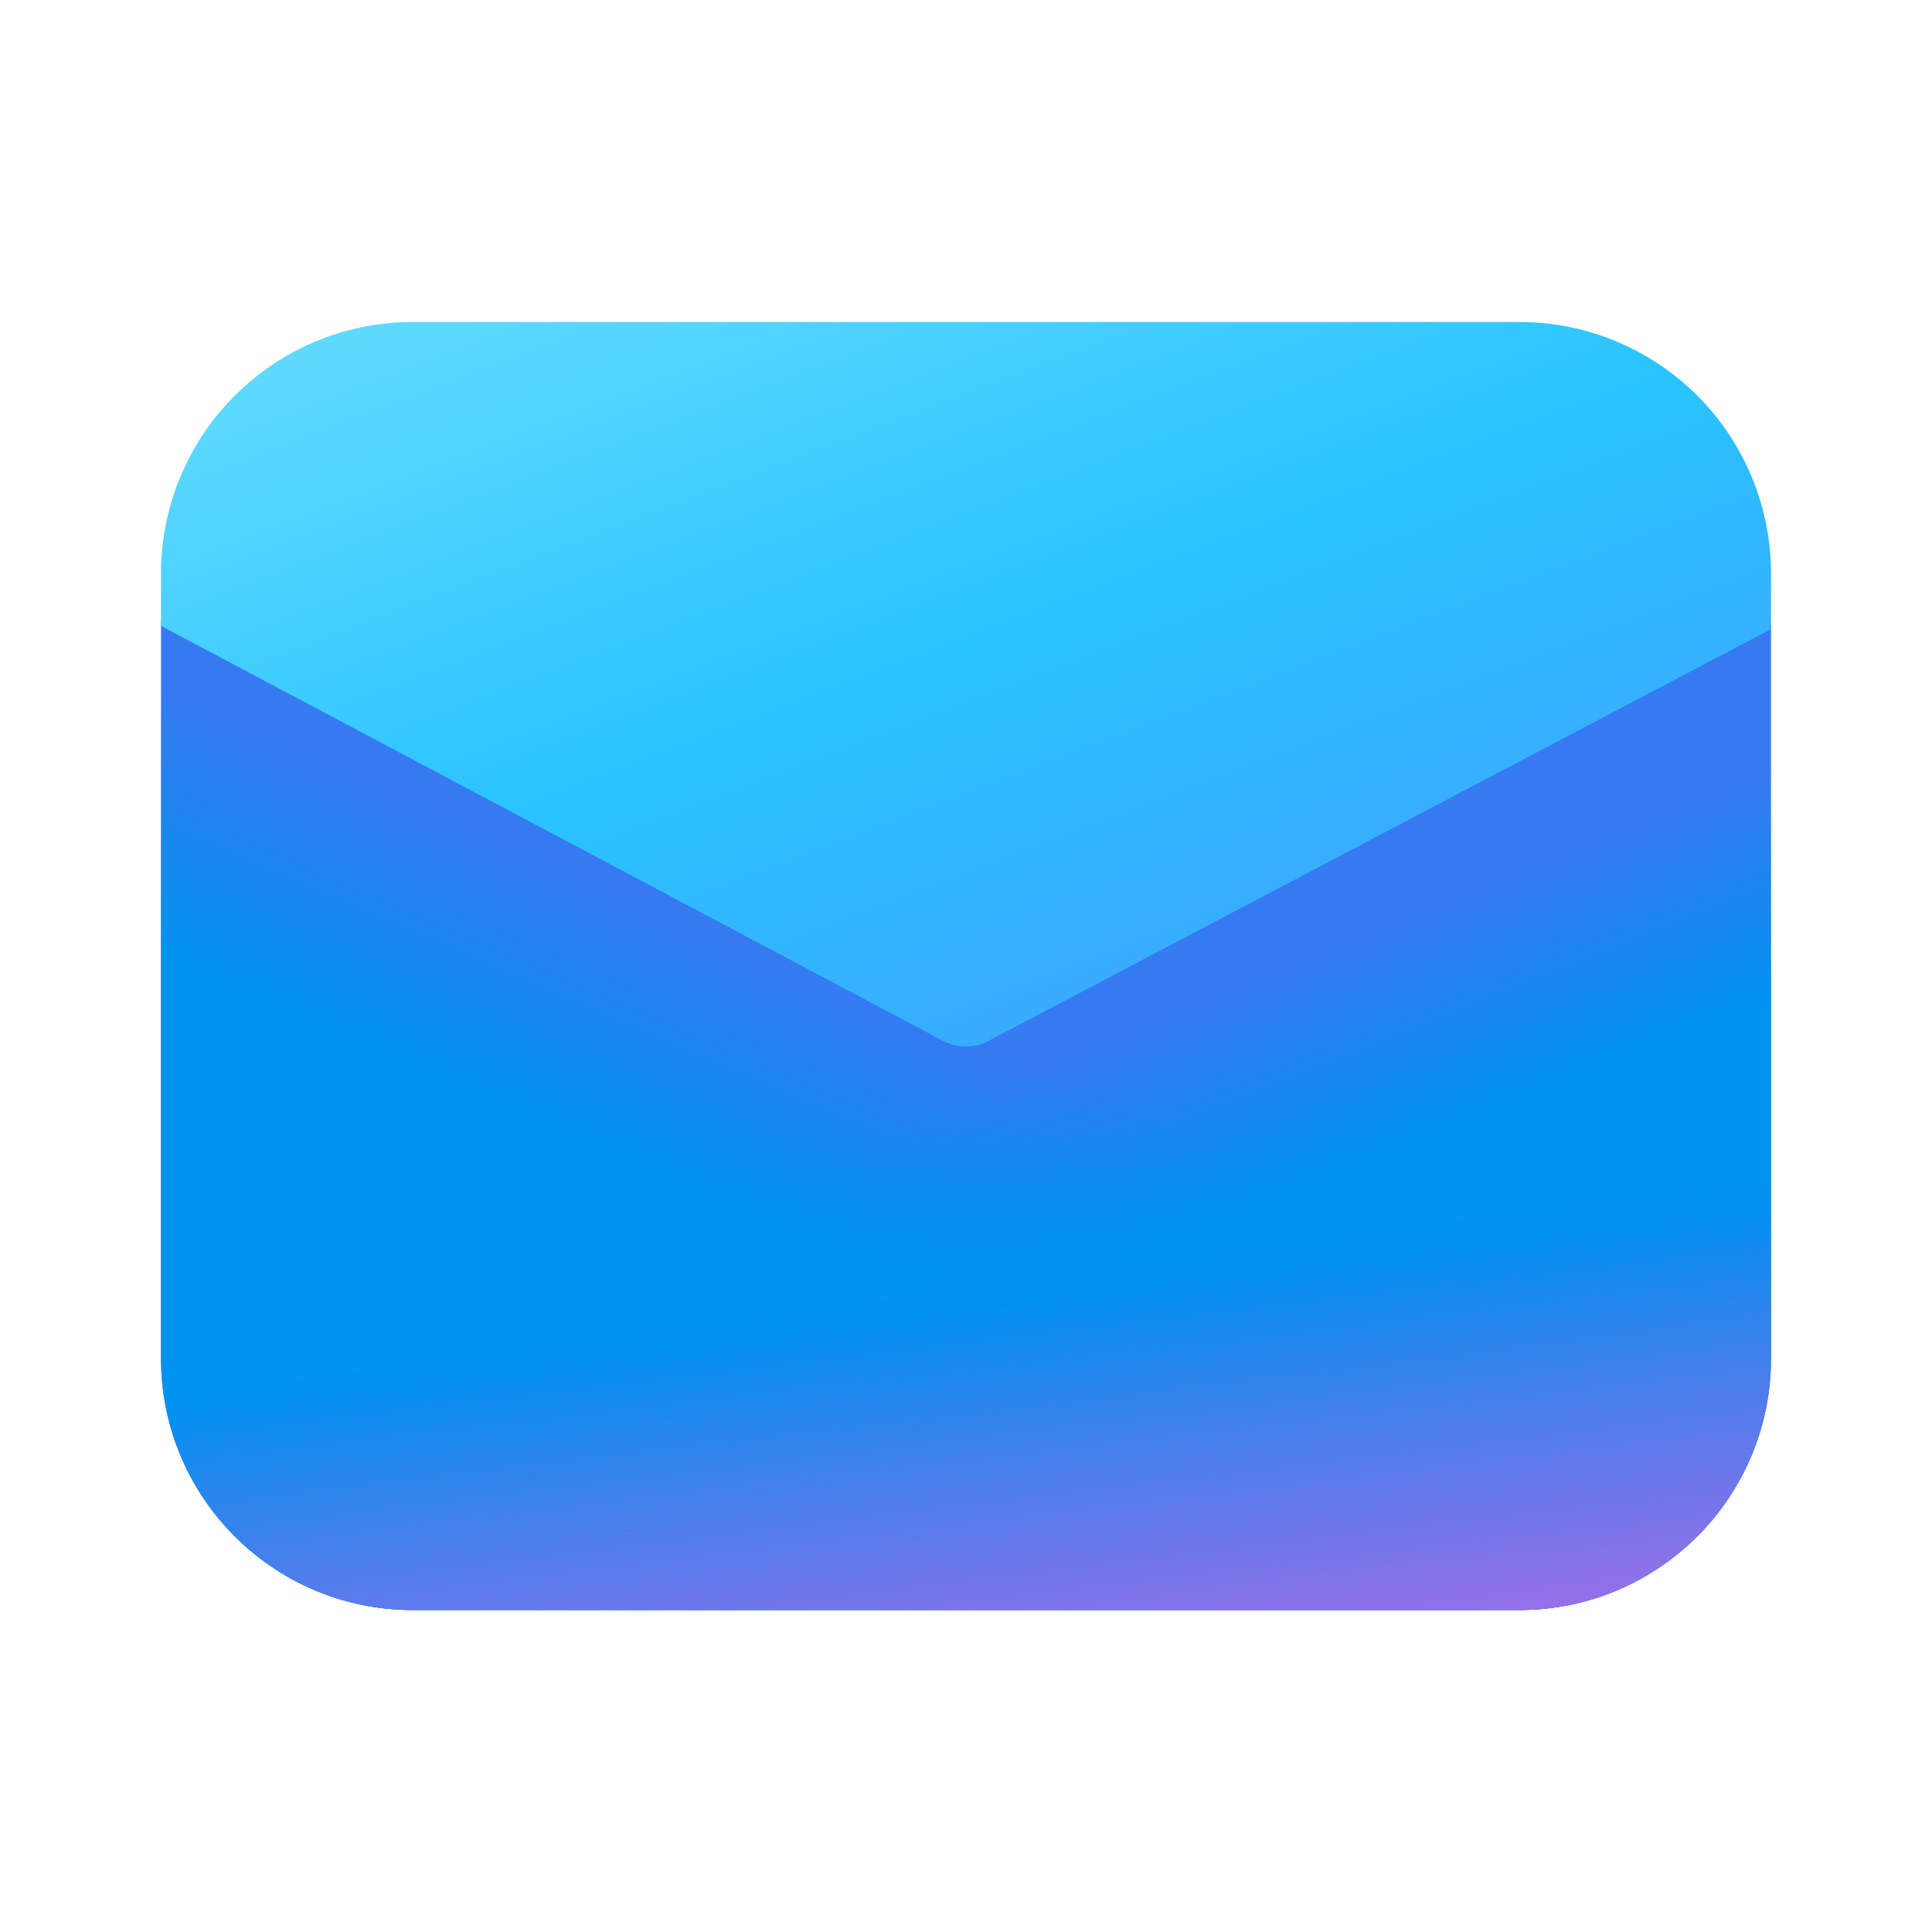
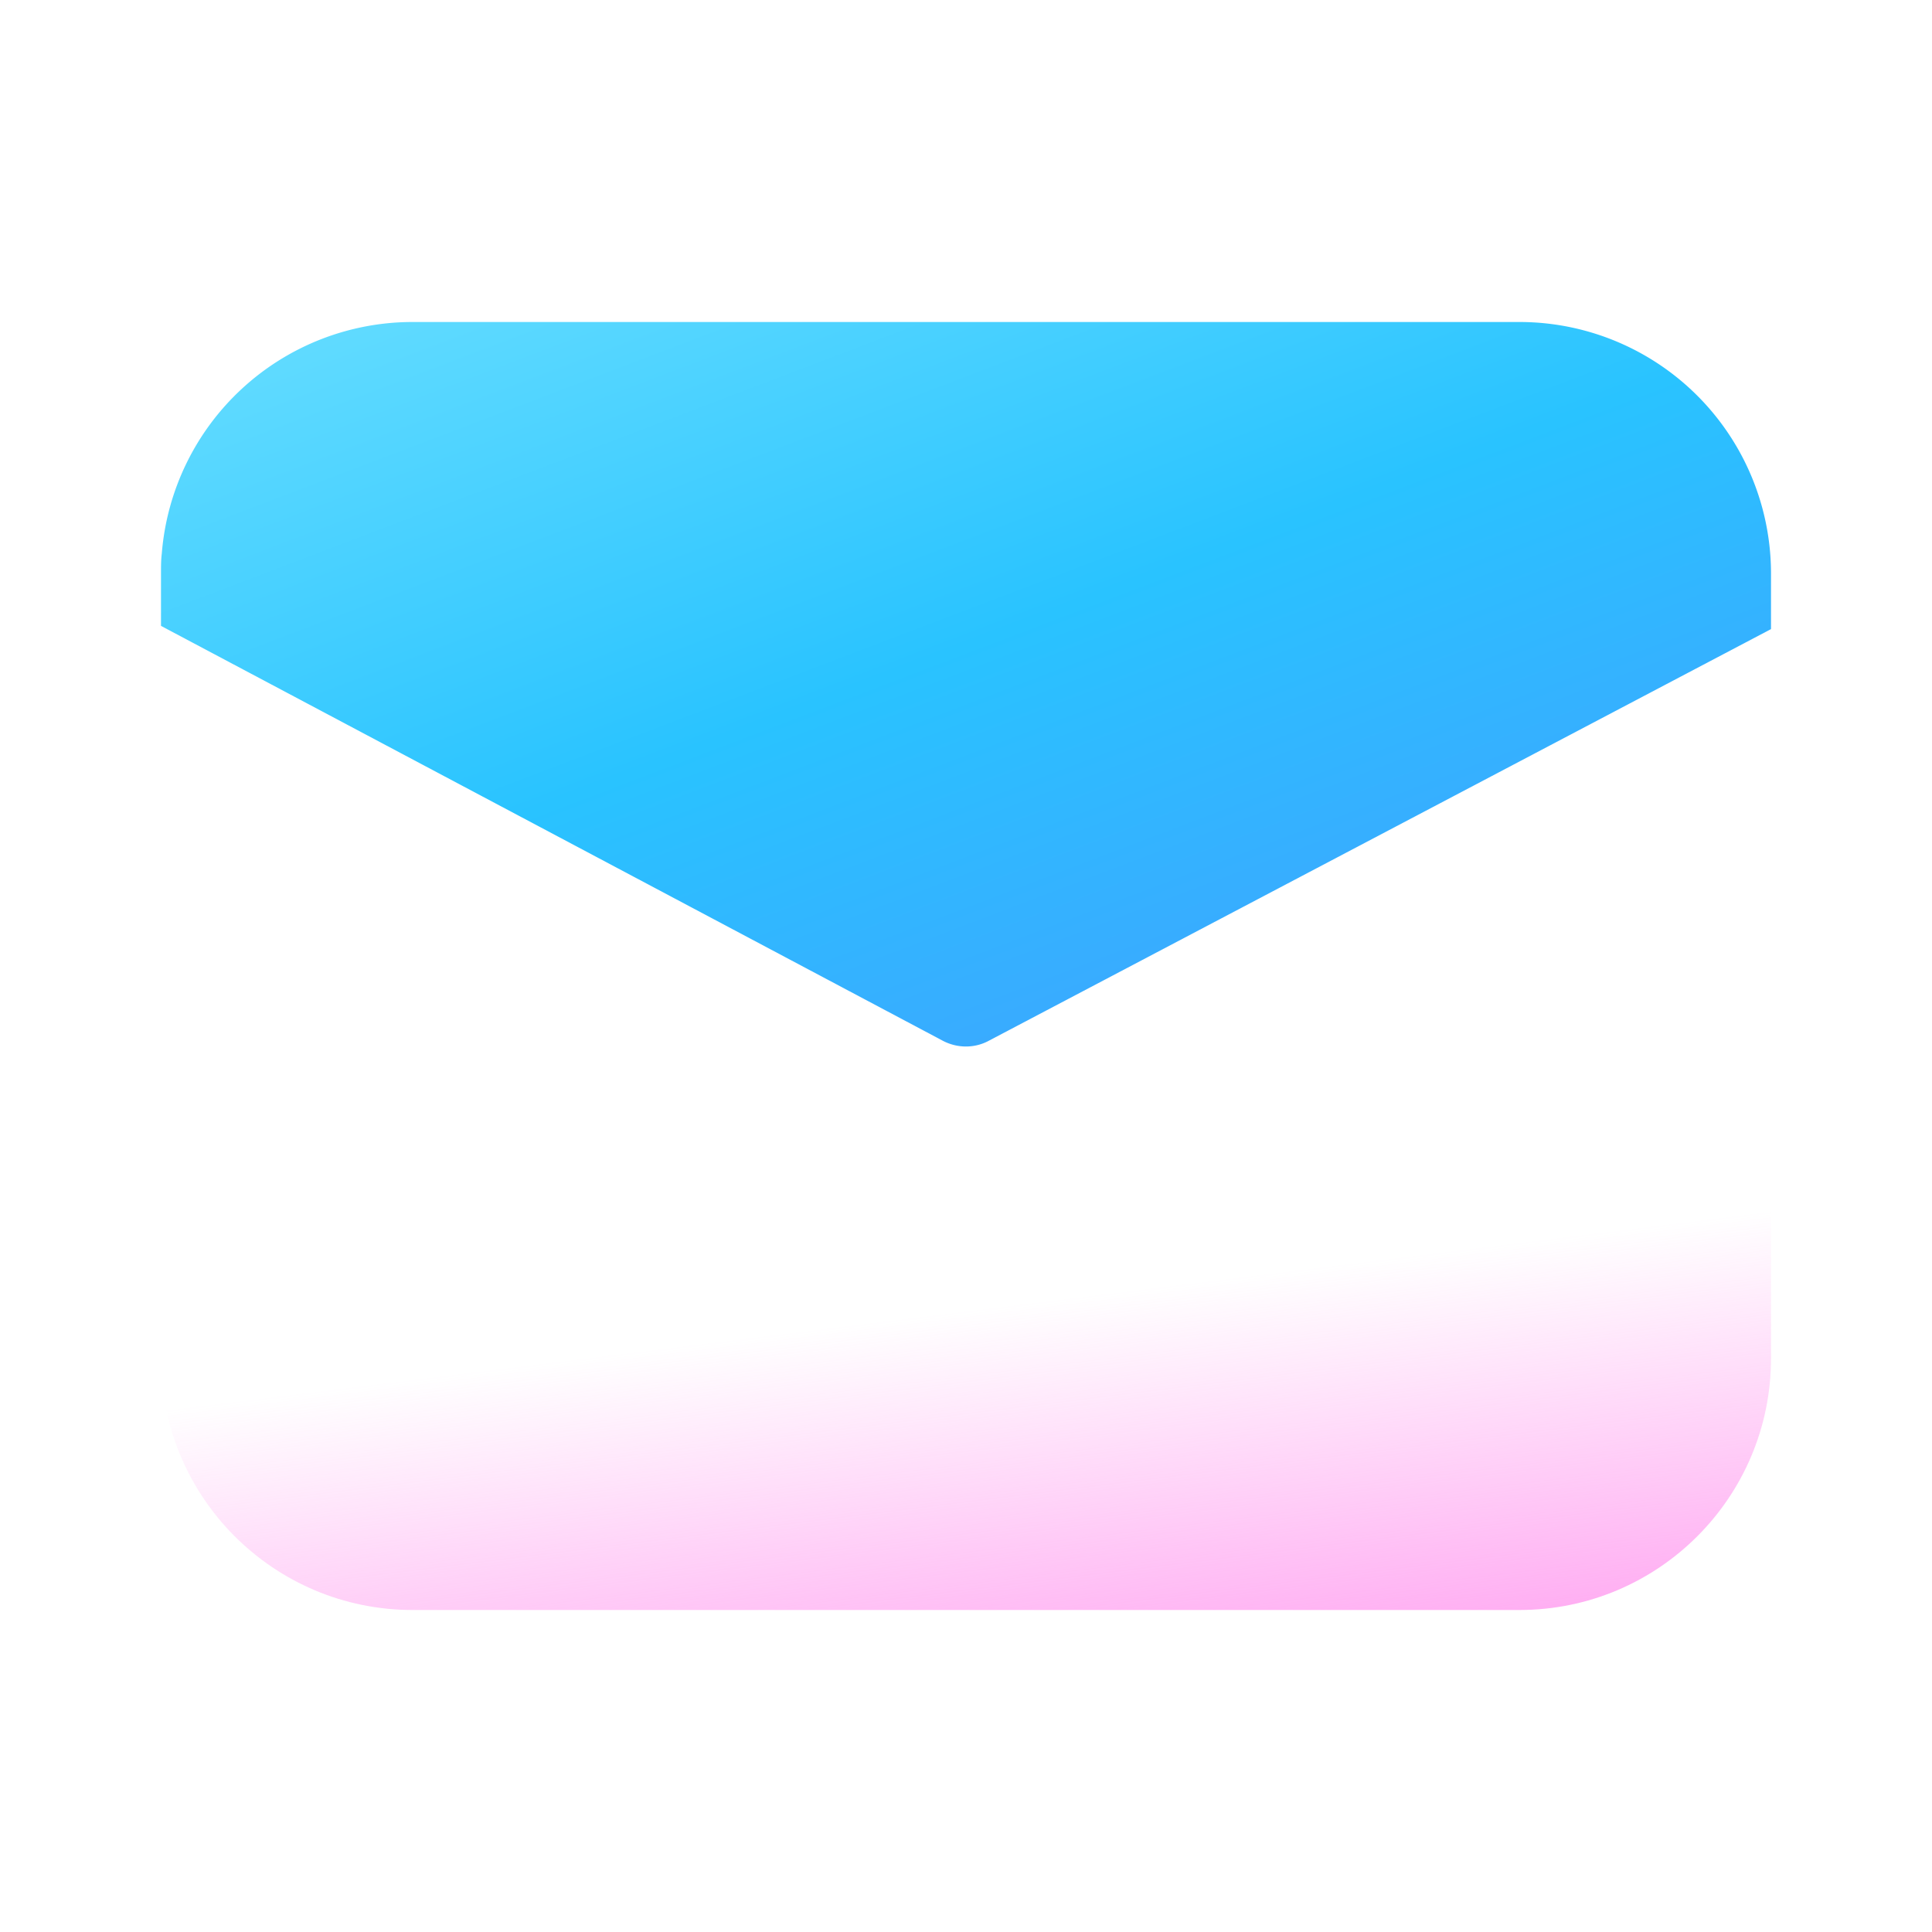
<svg xmlns="http://www.w3.org/2000/svg" width="48" height="48" viewBox="0 0 48 48">
-   <path d="M4 15.42v18.33C4 37.2 6.8 40 10.25 40h27.5C41.2 40 44 37.2 44 33.75V15.5L24.58 25.72c-.36.2-.8.2-1.17 0L4 15.42Z" fill="#367AF2" />
-   <path d="M4 15.42v18.33C4 37.2 6.8 40 10.25 40h27.5C41.2 40 44 37.2 44 33.75V15.5L24.58 25.72c-.36.2-.8.2-1.17 0L4 15.42Z" fill="url(#paint0_linear_378174_9153)" />
-   <path d="M4 15.42v18.33C4 37.2 6.8 40 10.25 40h27.5C41.2 40 44 37.2 44 33.75V15.5L24.58 25.72c-.36.2-.8.2-1.17 0L4 15.42Z" fill="url(#paint1_linear_378174_9153)" />
-   <path d="M4 15.42v18.33C4 37.2 6.8 40 10.25 40h27.5C41.2 40 44 37.2 44 33.75V15.5L24.58 25.72c-.36.2-.8.2-1.17 0L4 15.42Z" fill="url(#paint2_linear_378174_9153)" fill-opacity=".75" />
  <path d="M4 15.42v18.33C4 37.2 6.8 40 10.25 40h27.5C41.2 40 44 37.2 44 33.75V15.5L24.58 25.72c-.36.2-.8.2-1.17 0L4 15.42Z" fill="url(#paint3_linear_378174_9153)" fill-opacity=".7" />
  <path d="M4.02 13.75A6.25 6.25 0 0 1 10.25 8h27.5A6.25 6.25 0 0 1 44 14.25v1.38L24.58 25.85c-.36.2-.8.2-1.17 0L4 15.55v-1.3c0-.17 0-.34.02-.5Z" fill="url(#paint4_linear_378174_9153)" />
  <defs>
    <linearGradient id="paint0_linear_378174_9153" x1="31" y1="19.5" x2="39.66" y2="40.94" gradientUnits="userSpaceOnUse">
      <stop offset=".2" stop-color="#0094F0" stop-opacity="0" />
      <stop offset=".43" stop-color="#0094F0" />
    </linearGradient>
    <linearGradient id="paint1_linear_378174_9153" x1="18.29" y1="18.01" x2="7.96" y2="41.83" gradientUnits="userSpaceOnUse">
      <stop offset=".19" stop-color="#0094F0" stop-opacity="0" />
      <stop offset=".43" stop-color="#0094F0" />
    </linearGradient>
    <linearGradient id="paint2_linear_378174_9153" x1="34.55" y1="30.08" x2="36.23" y2="42.27" gradientUnits="userSpaceOnUse">
      <stop stop-color="#2764E7" stop-opacity="0" />
      <stop offset="1" stop-color="#2764E7" />
    </linearGradient>
    <linearGradient id="paint3_linear_378174_9153" x1="30.19" y1="18.44" x2="33.26" y2="43.24" gradientUnits="userSpaceOnUse">
      <stop offset=".53" stop-color="#FF6CE8" stop-opacity="0" />
      <stop offset="1" stop-color="#FF6CE8" />
    </linearGradient>
    <linearGradient id="paint4_linear_378174_9153" x1="15.88" y1="2.28" x2="28.06" y2="34.26" gradientUnits="userSpaceOnUse">
      <stop stop-color="#6CE0FF" />
      <stop offset=".46" stop-color="#29C3FF" />
      <stop offset="1" stop-color="#4894FE" />
    </linearGradient>
  </defs>
</svg>